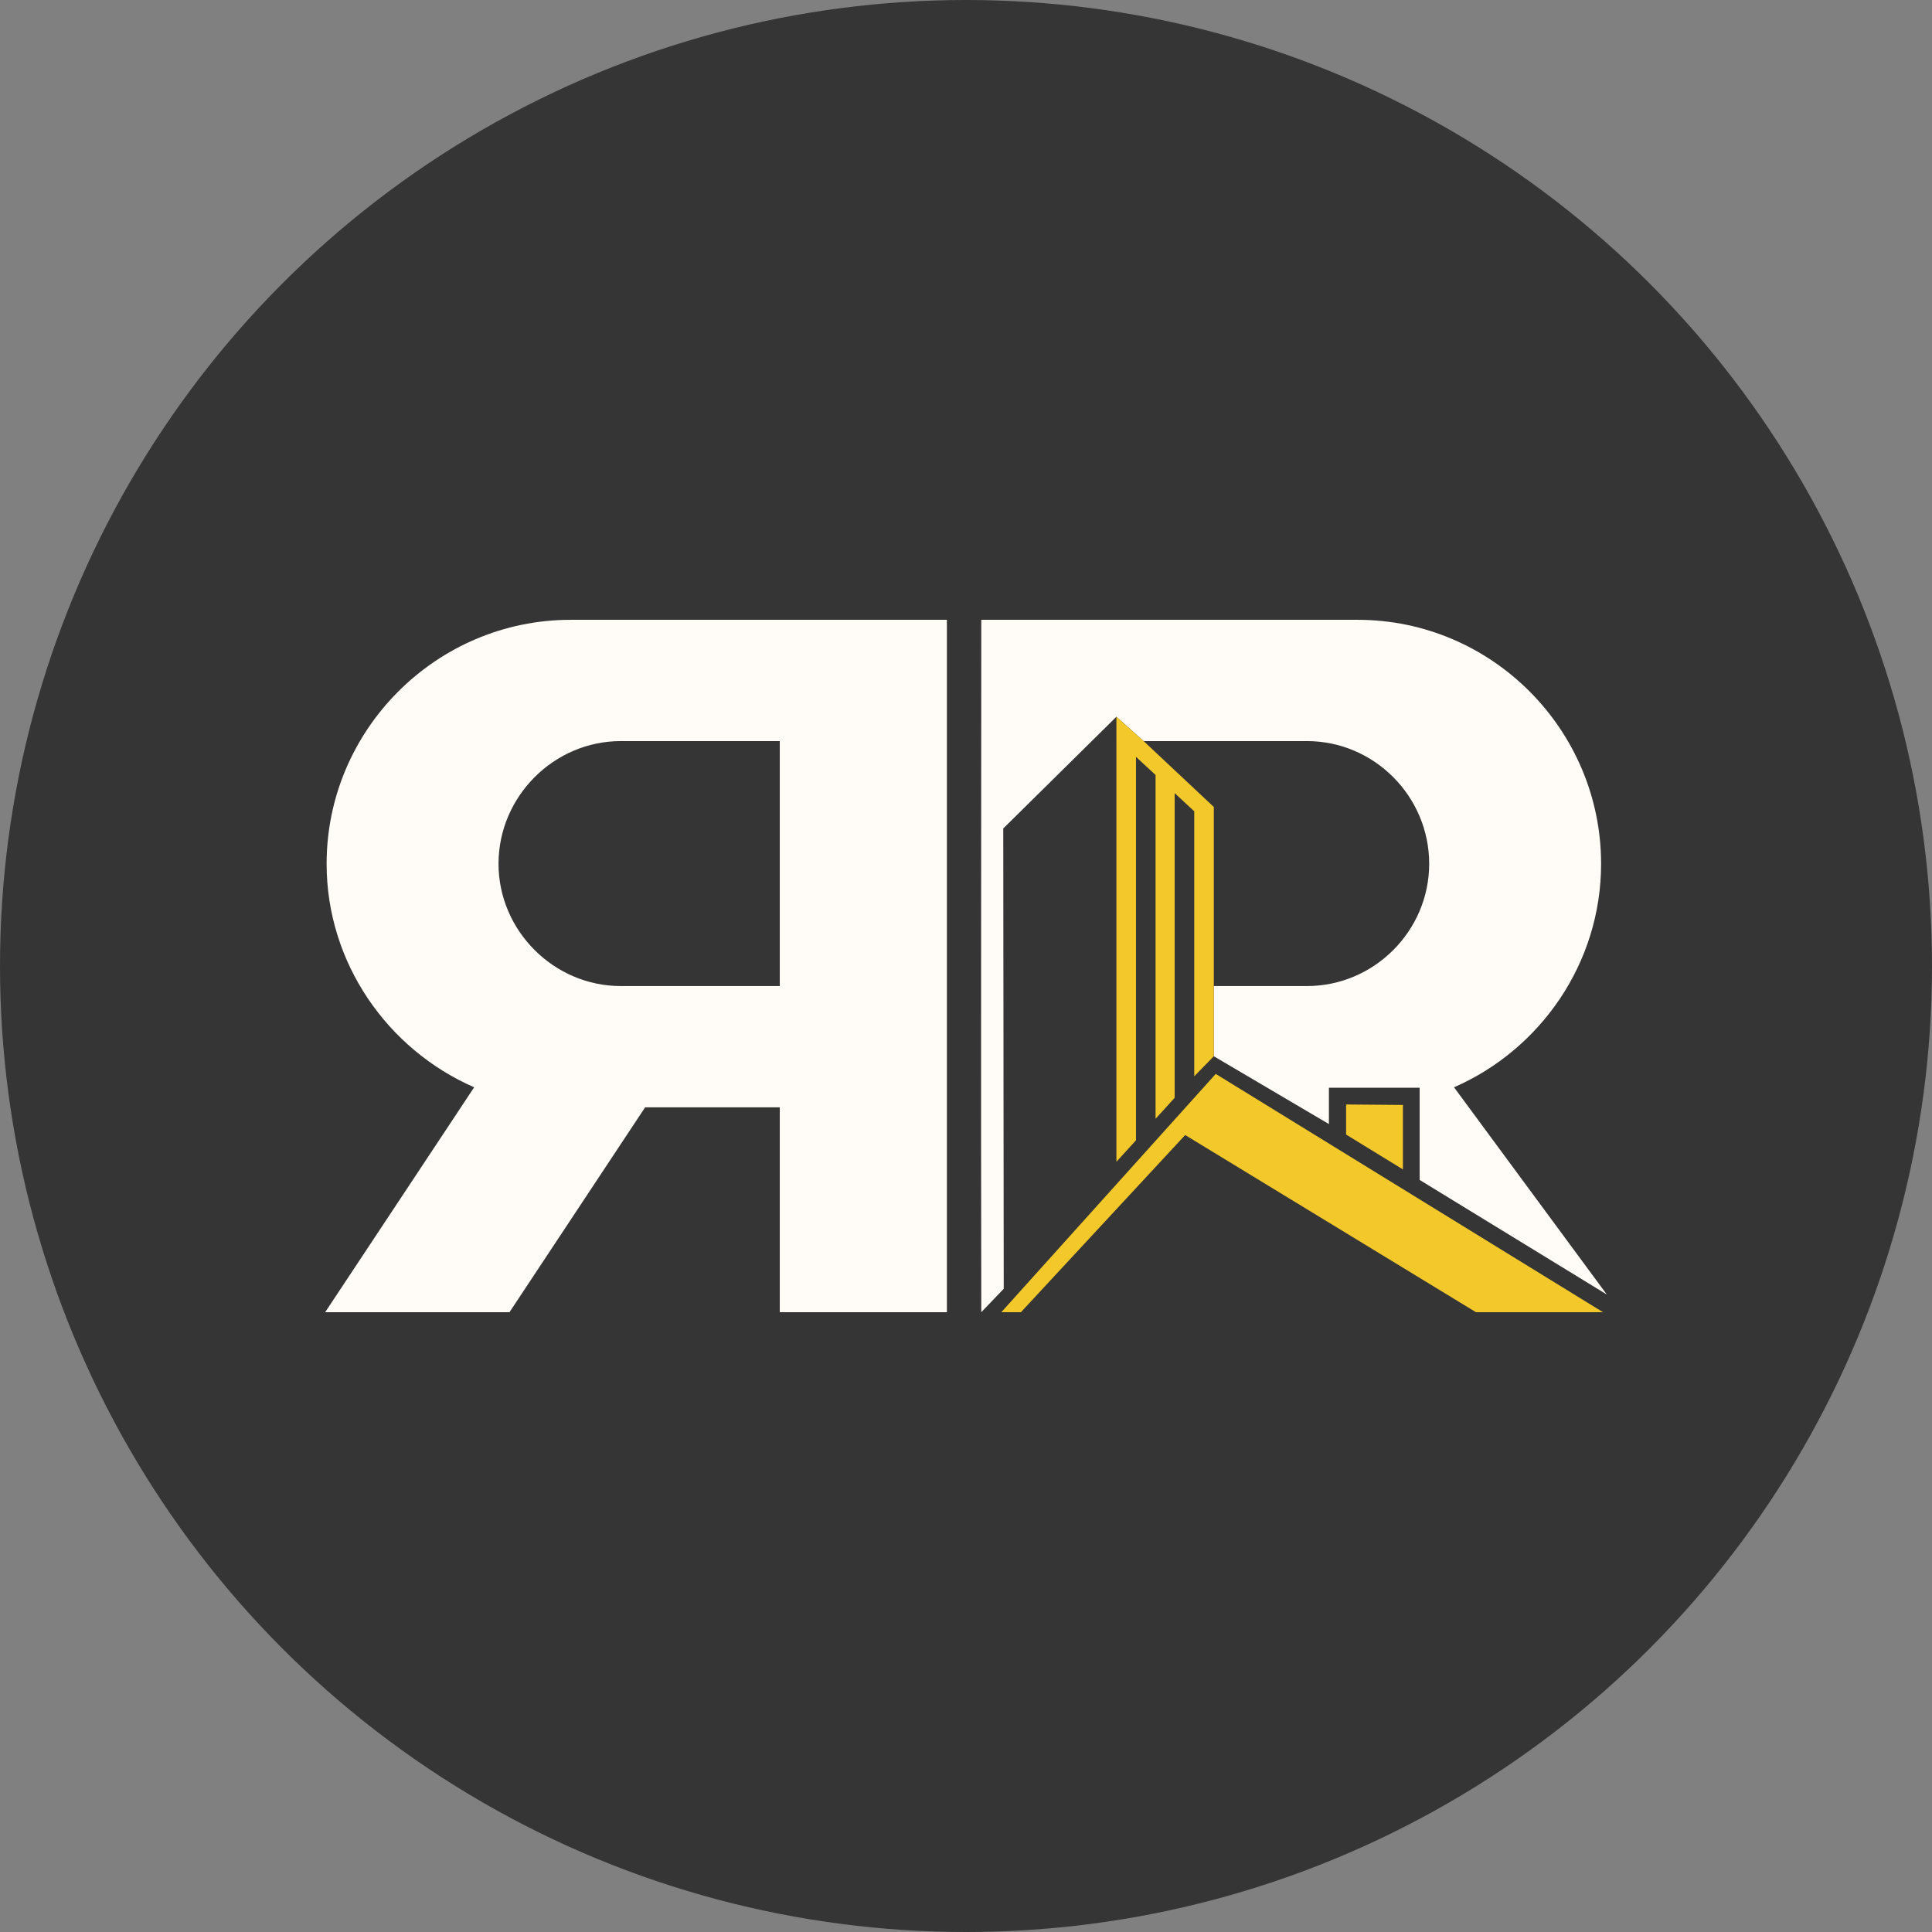
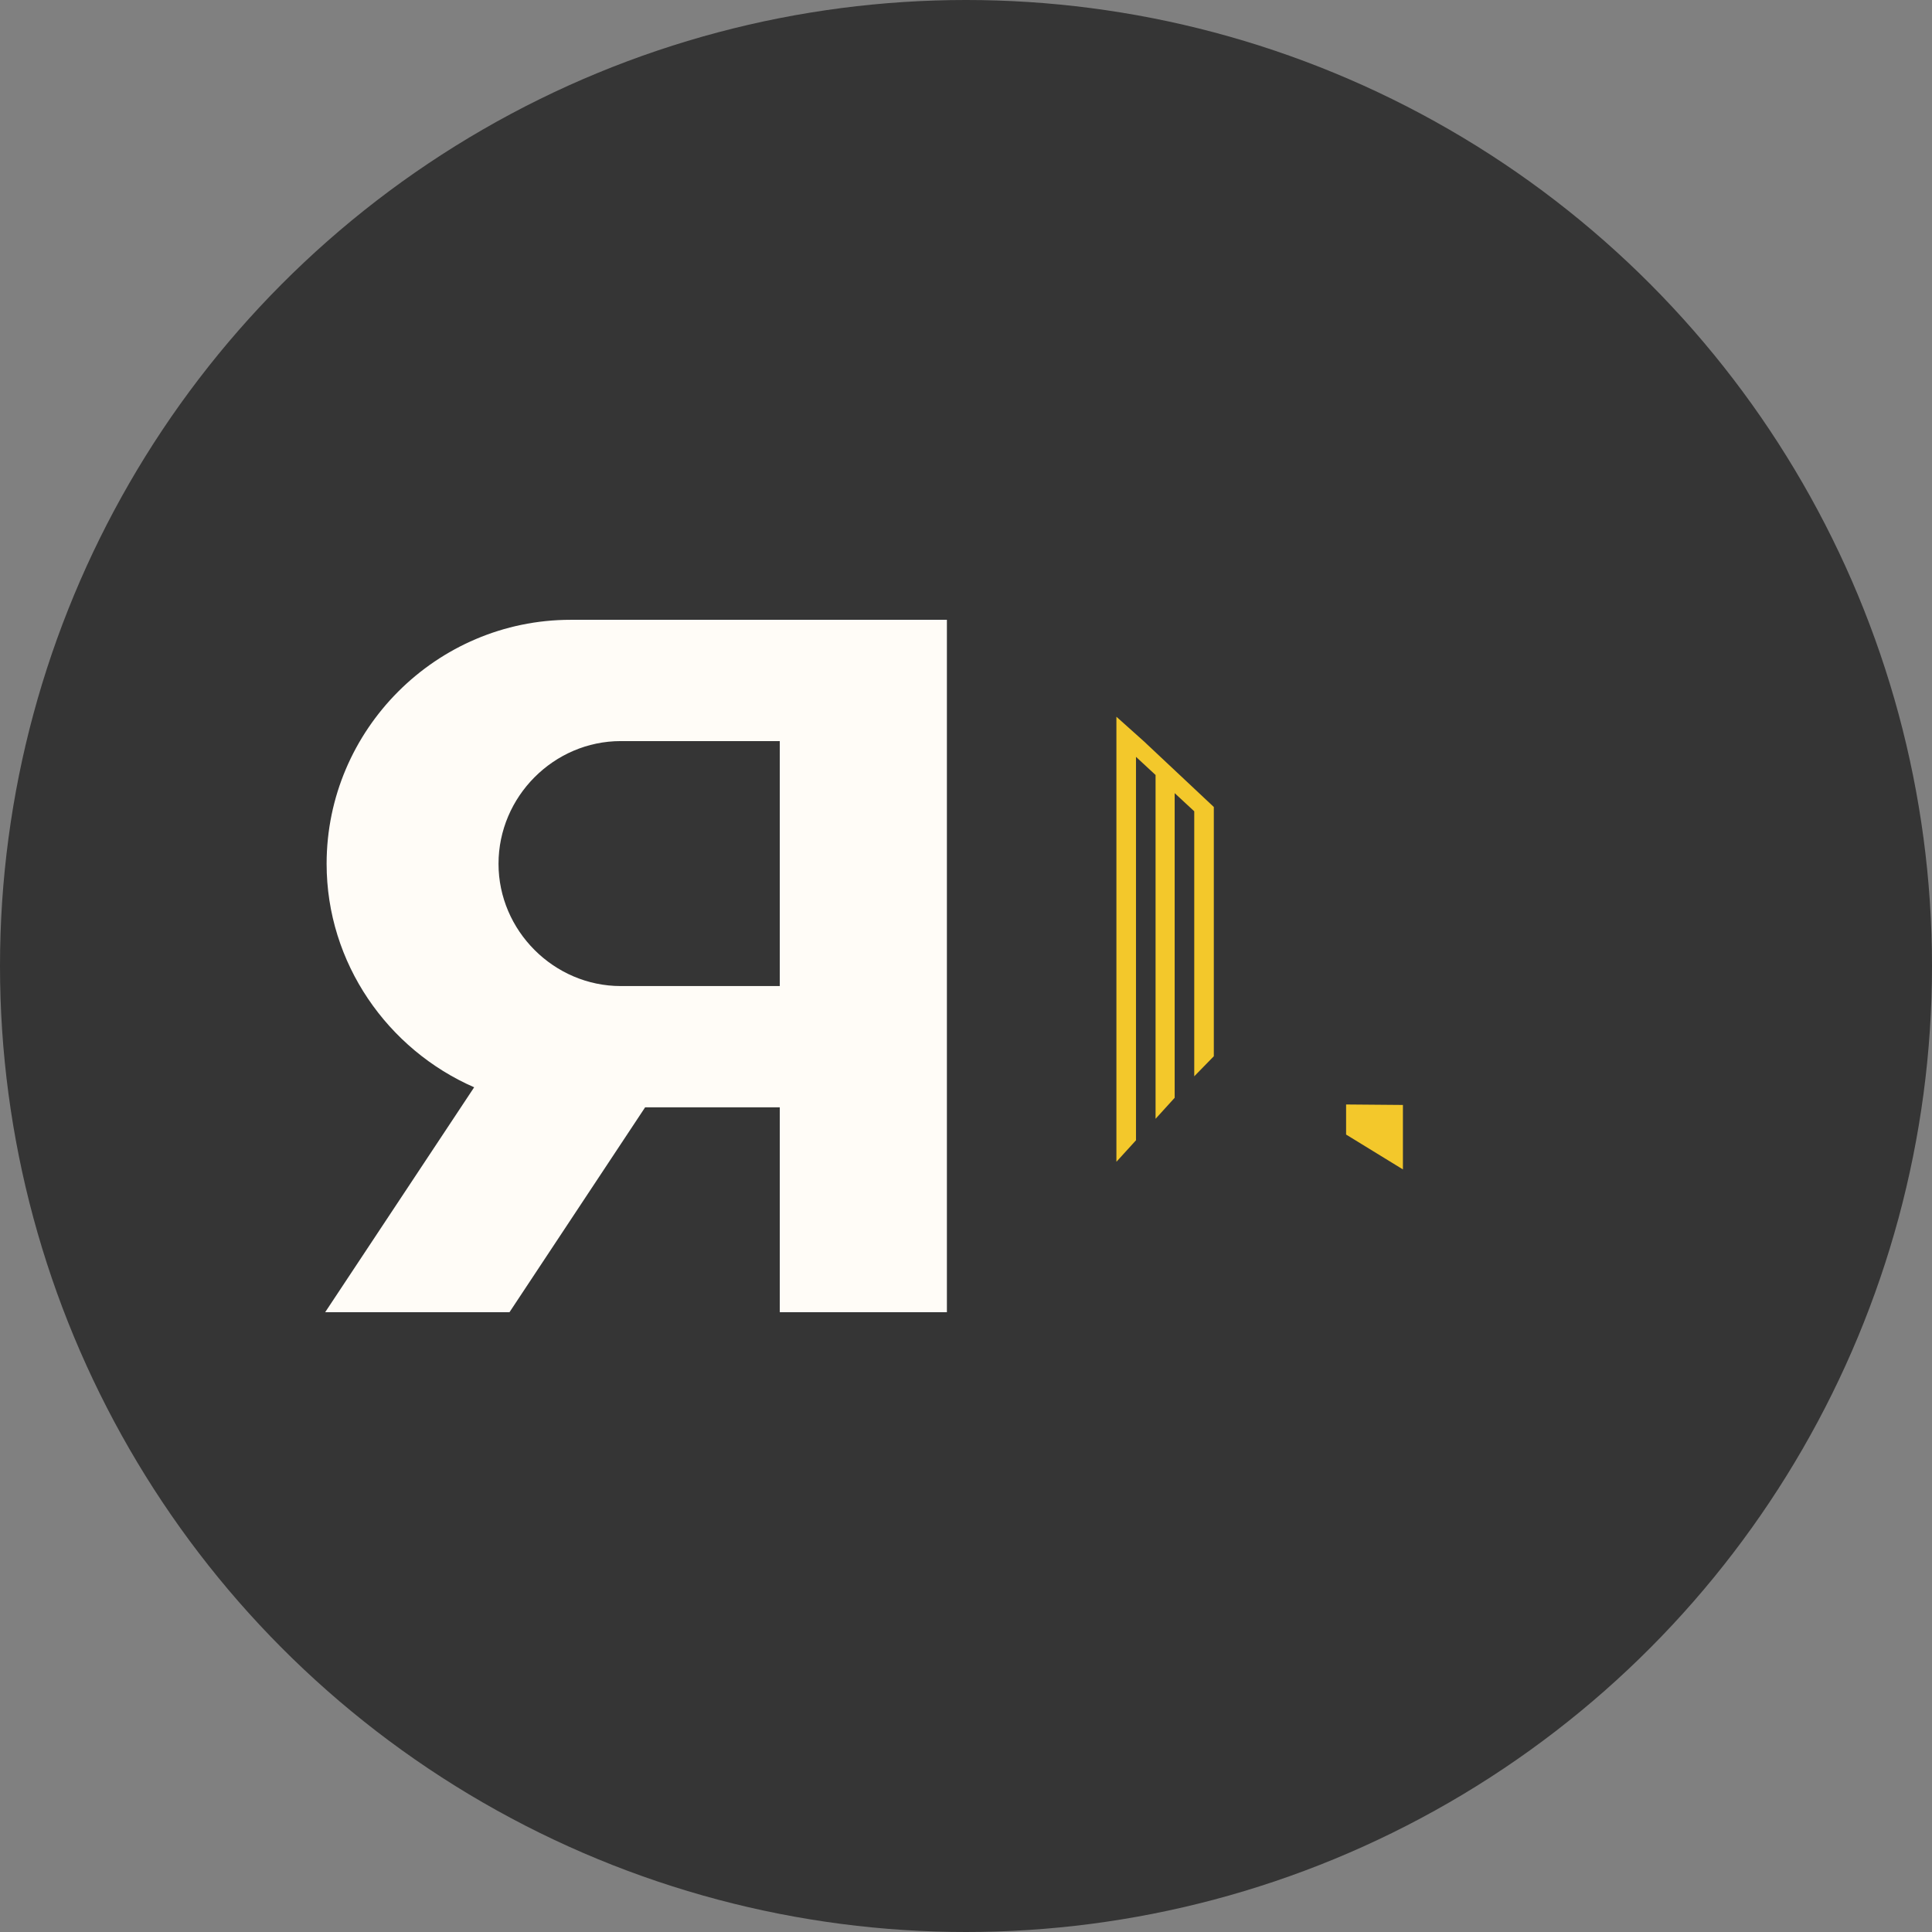
<svg xmlns="http://www.w3.org/2000/svg" clip-rule="evenodd" fill-rule="evenodd" height="4046" image-rendering="optimizeQuality" shape-rendering="geometricPrecision" text-rendering="geometricPrecision" viewBox="0 0 4046 4046" width="4046">
  <rect x="0" y="0" width="4046" height="4046" fill="#808080" stroke="none" />
  <g>
    <g>
      <circle cx="2023" cy="2023" fill="#353535" r="2023" />
      <g>
        <path d="M2819 2376L2938 2449 2938 2314 2819 2313 2819 2376z" fill="#f3c82b" />
-         <path d="M2843 1298l-438 0 -350 0c0,482 -1,968 0,1450l47 -49 -1 -964 237 -234 57 51 342 0c141,0 256,116 256,257 0,140 -115,256 -256,256l-195 0 0 147 241 142 0 -76 190 0 0 193 392 240 -320 -434c181,-79 308,-260 308,-468l0 0c0,-281 -229,-511 -510,-511z" fill="#fffcf7" />
        <path d="M2338 1552l0 848 0 33 41 -45 0 -803 41 38 0 720 40 -44c0,-213 0,-425 0,-638l41 38 0 555 41 -42 0 -522 -147 -138 -57 -51 0 51z" fill="#f3c82b" />
        <path d="M1195 1298l438 0 350 0 0 1021 0 251 0 178 -350 0 0 -429 -282 0 -284 429 -386 0 312 -471c-181,-79 -309,-260 -309,-468l0 0c0,-281 230,-511 511,-511zm438 767l0 -513 -333 0c-140,0 -256,116 -256,257 0,140 116,256 256,256l333 0z" fill="#fffcf7" />
-         <path d="M2482 2377L2138 2748 2097 2748 2546 2249 3357 2748 3091 2748z" fill="#f3c82b" />
+         <path d="M2482 2377z" fill="#f3c82b" />
      </g>
    </g>
  </g>
</svg>